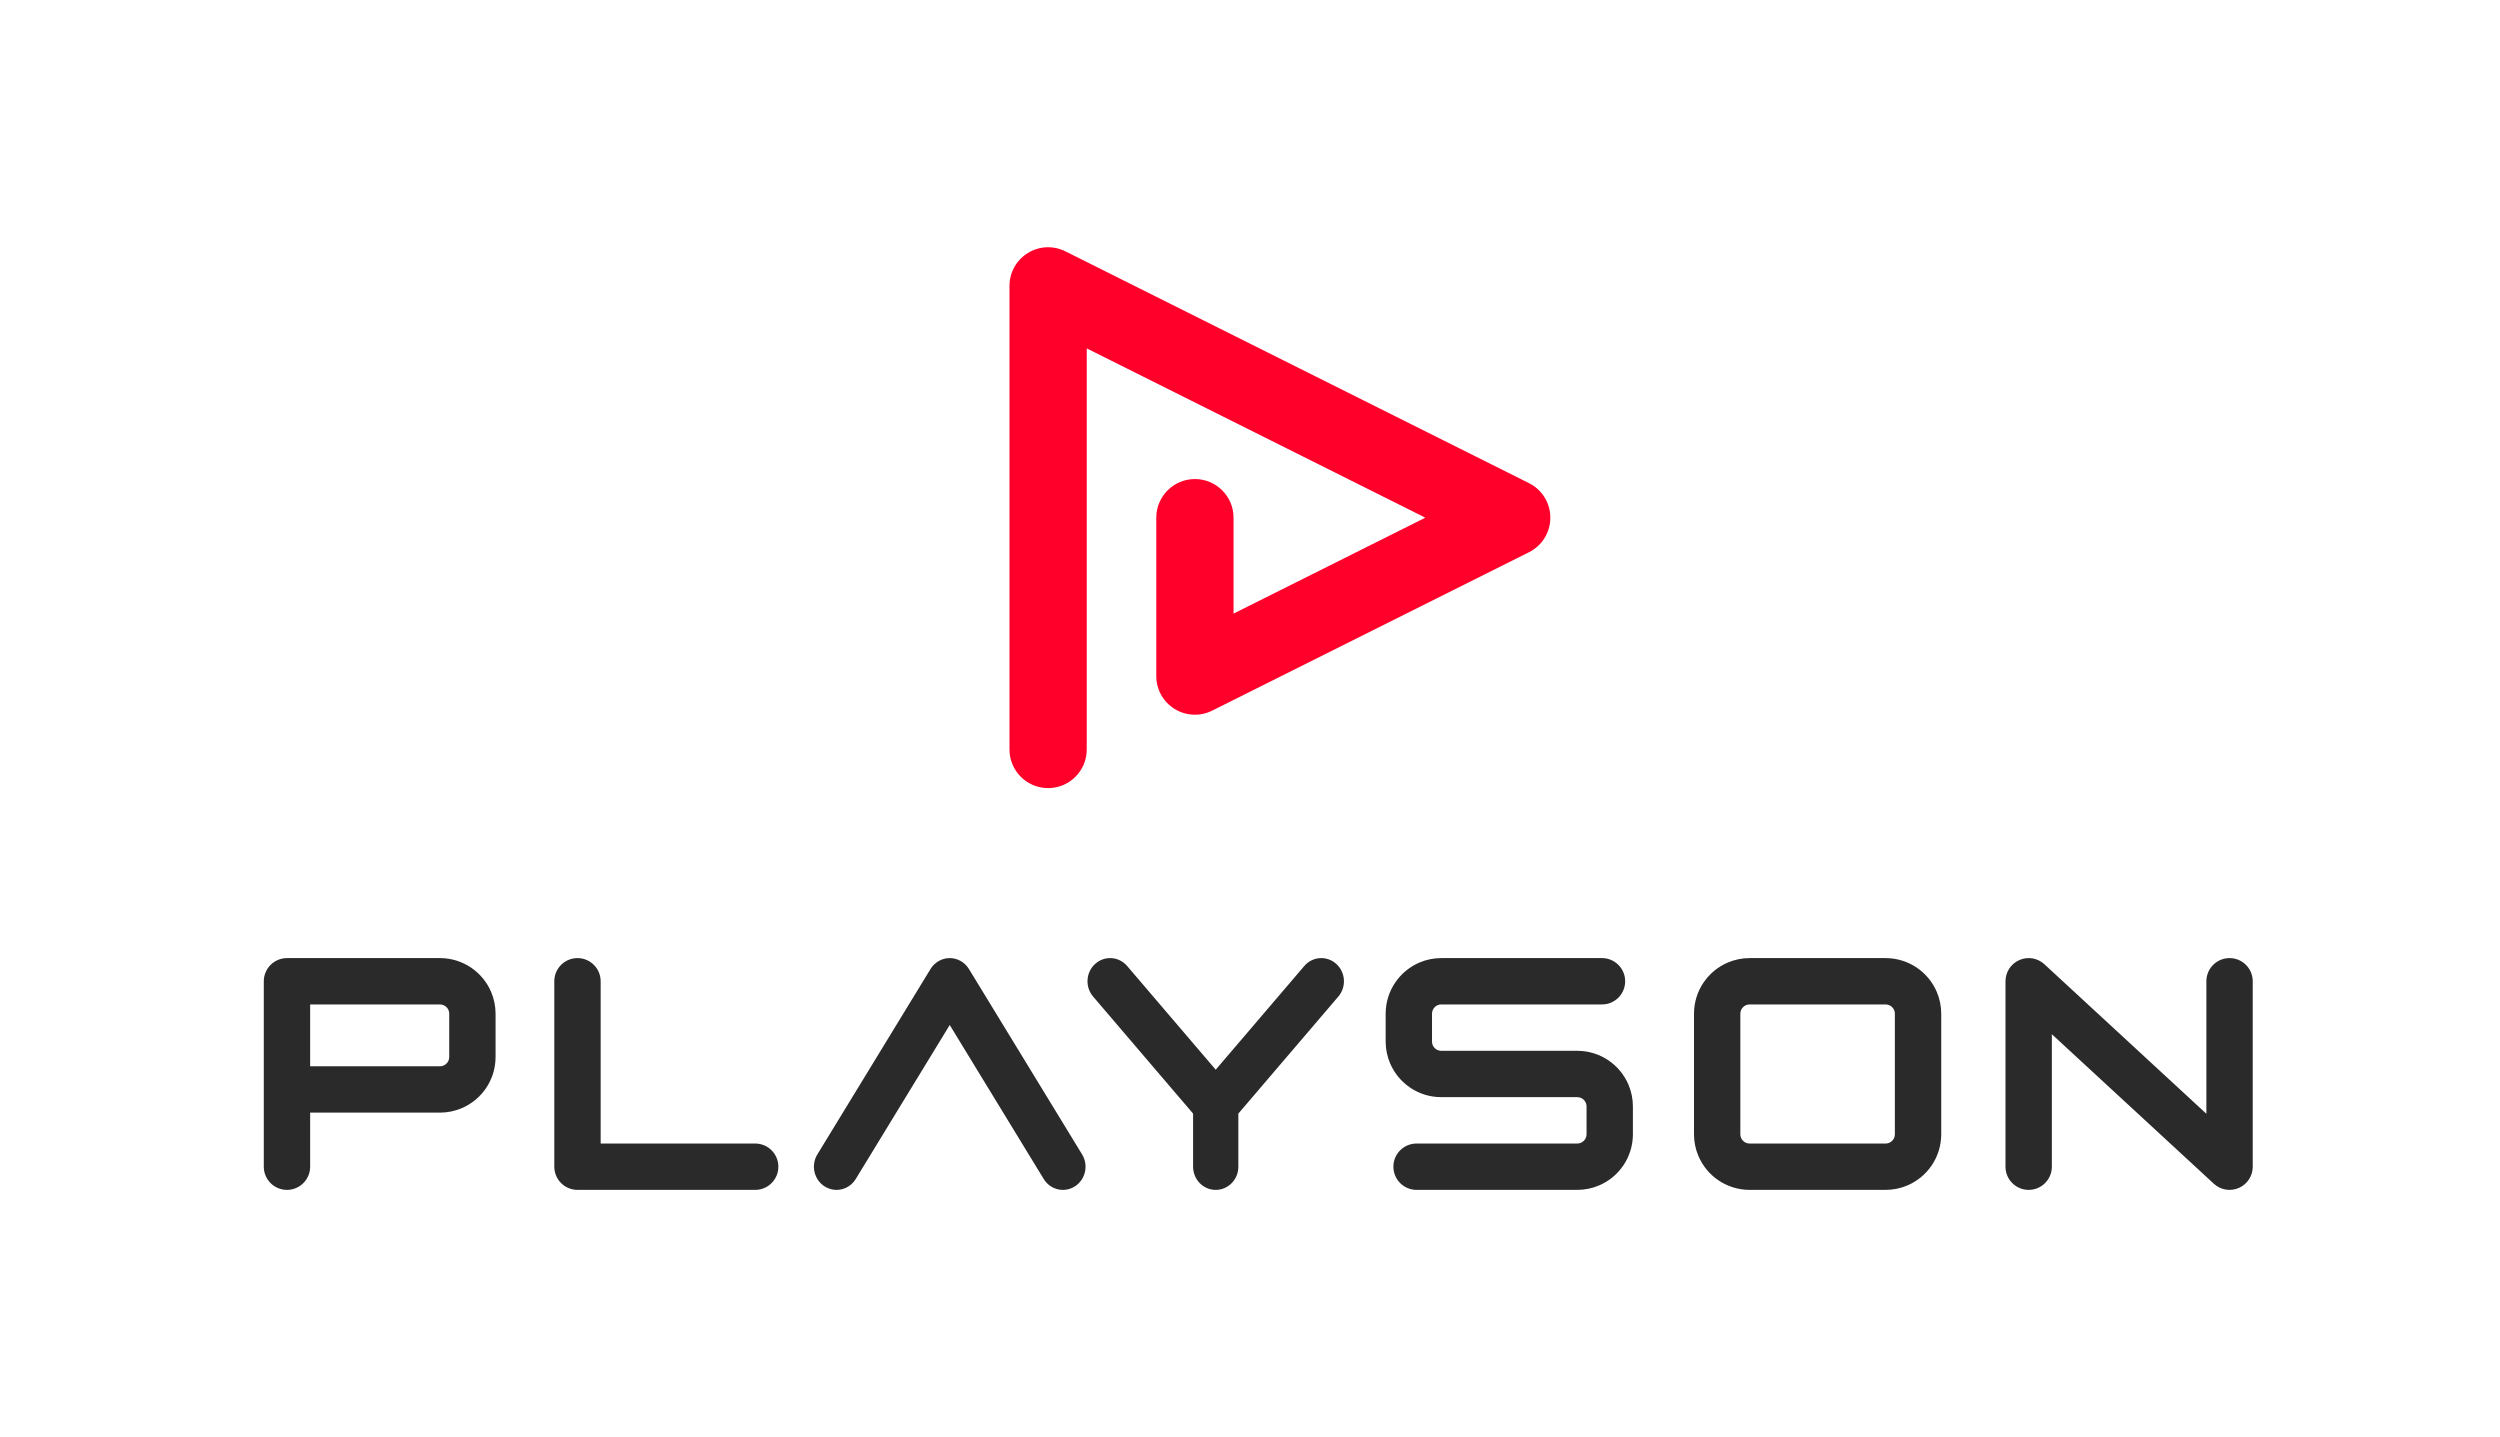
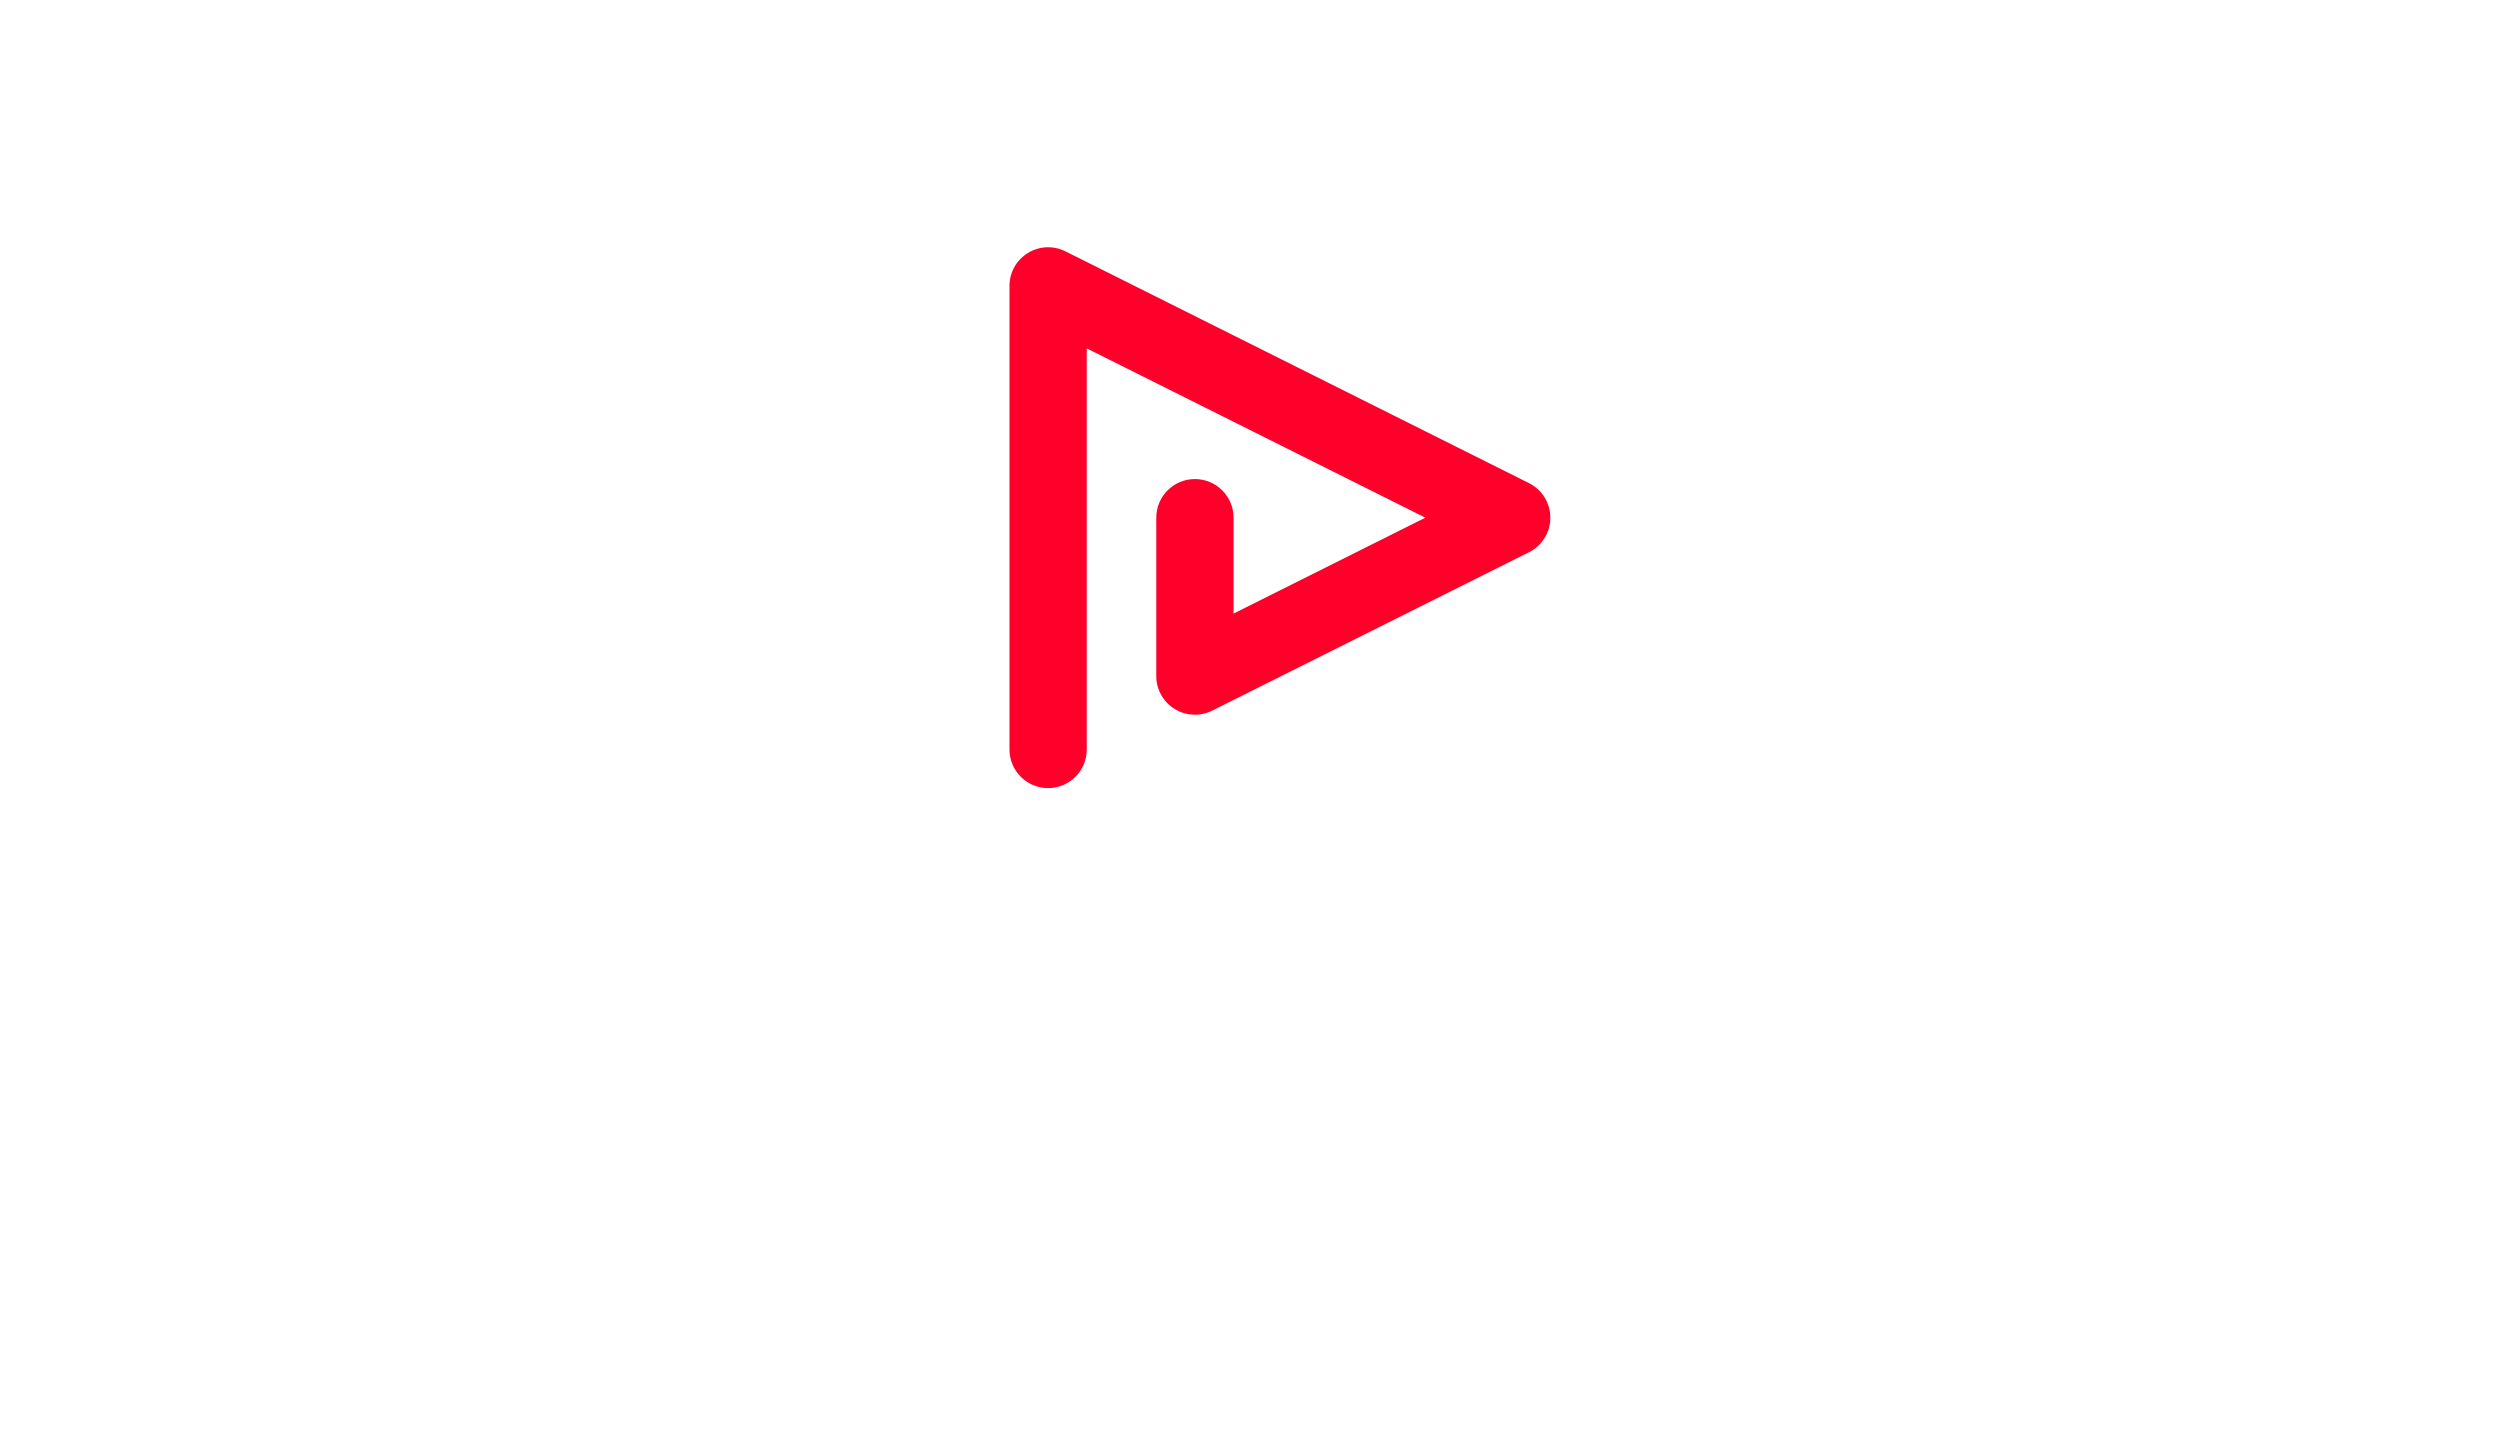
<svg xmlns="http://www.w3.org/2000/svg" id="a" viewBox="0 0 3235.65 1860.03">
  <defs>
    <style>.b{fill:#ff002a;}.c{fill:#2a2a2a;}</style>
  </defs>
  <path class="b" d="M1406.53,970.02V450.92l438.2,219.1-248.2,124.1v-124.1c0-27.61-22.39-50-50-50s-50,22.39-50,50v205c0,17.38,8.93,33.4,23.71,42.53,14.78,9.14,33.1,9.96,48.65,2.19l410-205c16.97-8.49,27.64-25.74,27.64-44.72s-10.67-36.24-27.64-44.72l-600-300c-15.54-7.77-33.87-6.95-48.65,2.19-14.78,9.14-23.71,25.16-23.71,42.53V970.02c0,27.61,22.39,50,50,50s50-22.39,50-50Z" />
-   <path class="c" d="M977.41,1480.02h-200v-210c0-16.57-13.43-30-30-30s-30,13.43-30,30v240c0,7.9,3.2,15.63,8.79,21.21,5.59,5.59,13.31,8.79,21.21,8.79h230c16.57,0,30-13.43,30-30s-13.43-30-30-30Zm276.63-225.9c-5.35-8.76-14.76-14.1-24.84-14.1s-19.5,5.34-24.84,14.1l-146.49,240c-8.58,14.05-4.4,32.56,9.32,41.34,13.72,8.78,31.8,4.51,40.37-9.54h0l121.64-199.3,121.64,199.3c8.58,14.05,26.65,18.32,40.37,9.54,13.72-8.78,17.89-27.29,9.32-41.34l-146.49-240Zm-644.35-1.79c-5.74-3.88-12.09-6.96-18.88-9.07-6.78-2.11-14.01-3.24-21.4-3.24h-198c-7.9,0-15.63,3.2-21.21,8.79-5.59,5.59-8.79,13.31-8.79,21.21v240c0,16.57,13.43,30,30,30s30-13.43,30-30v-70h168c9.86,0,19.4-2.02,28.03-5.67,12.96-5.49,23.89-14.58,31.65-26.05,3.88-5.74,6.96-12.09,9.07-18.88,2.11-6.78,3.24-14.01,3.24-21.4v-56c0-9.86-2.01-19.41-5.67-28.04-5.49-12.96-14.58-23.89-26.05-31.65Zm-28.28,115.69c0,1.74-.34,3.24-.93,4.66-.89,2.11-2.45,4.01-4.38,5.31-.96,.65-2.01,1.15-3.11,1.5-1.11,.34-2.27,.53-3.58,.53h-168v-80h168c1.74,0,3.24,.34,4.66,.93,2.11,.89,4.01,2.45,5.31,4.38,.65,.96,1.15,2.01,1.5,3.11,.34,1.11,.53,2.27,.53,3.58v56Zm1148-120.58c-12.17-10.91-30.67-9.65-41.32,2.82h0l-114.63,134.2-114.63-134.2c-10.65-12.47-29.15-13.73-41.32-2.82-12.17,10.91-13.41,29.86-2.76,42.33l129.42,151.52v68.73c0,16.57,13.11,30,29.29,30s29.29-13.43,29.29-30v-68.73l129.42-151.52c10.65-12.47,9.42-31.42-2.76-42.33Zm751.33,4.89c-5.74-3.88-12.09-6.96-18.88-9.07-6.78-2.11-14.01-3.24-21.4-3.24h-176c-9.86,0-19.4,2.01-28.03,5.67-12.96,5.49-23.89,14.58-31.65,26.05-3.88,5.74-6.96,12.09-9.07,18.88-2.11,6.78-3.24,14.01-3.24,21.4v156c0,9.86,2.01,19.4,5.67,28.03,5.49,12.96,14.58,23.89,26.05,31.65,5.74,3.88,12.09,6.96,18.88,9.07,6.78,2.11,14.01,3.24,21.4,3.24h176c9.86,0,19.4-2.01,28.03-5.67,12.96-5.49,23.89-14.58,31.65-26.05,3.88-5.74,6.96-12.09,9.07-18.88,2.11-6.78,3.24-14.01,3.24-21.4v-156c0-9.86-2.01-19.41-5.67-28.04-5.49-12.96-14.58-23.89-26.05-31.65Zm-28.28,215.69c0,1.74-.34,3.24-.93,4.66-.89,2.11-2.45,4.01-4.38,5.31-.96,.65-2.01,1.15-3.11,1.5-1.11,.34-2.27,.53-3.58,.53h-176c-1.74,0-3.24-.34-4.66-.93-2.11-.89-4.01-2.45-5.31-4.38-.65-.96-1.15-2.01-1.5-3.11-.34-1.11-.53-2.27-.53-3.58v-156c0-1.74,.34-3.24,.93-4.66,.89-2.11,2.45-4.01,4.38-5.31,.96-.65,2.01-1.15,3.11-1.5,1.11-.34,2.27-.53,3.58-.53h176c1.74,0,3.24,.34,4.66,.93,2.11,.89,4.01,2.45,5.31,4.38,.65,.96,1.15,2.01,1.5,3.11,.34,1.11,.53,2.27,.53,3.58v156Zm433.18-228c-16.57,0-30,13.43-30,30v171.48l-209.65-193.52c-8.78-8.1-21.44-10.23-32.38-5.44-10.94,4.79-17.97,15.53-17.97,27.48v240c0,16.57,13.43,30,30,30s30-13.43,30-30v-171.48l209.65,193.52c8.78,8.1,21.44,10.23,32.38,5.44,10.94-4.79,17.97-15.53,17.97-27.48v-240c0-16.57-13.43-30-30-30Zm-803.96,132.31c-5.74-3.88-12.09-6.96-18.88-9.07-6.78-2.11-14.01-3.24-21.4-3.24h-176c-1.74,0-3.24-.34-4.66-.93-2.11-.89-4.01-2.45-5.31-4.38-.65-.96-1.15-2.01-1.5-3.11-.34-1.11-.53-2.27-.53-3.58v-36c0-1.74,.34-3.24,.93-4.66,.89-2.11,2.45-4.01,4.38-5.31,.96-.65,2.01-1.15,3.11-1.5,1.11-.34,2.27-.53,3.58-.53h208c16.57,0,30-13.43,30-30s-13.43-30-30-30h-208c-9.86,0-19.4,2.01-28.03,5.67-12.96,5.49-23.89,14.58-31.65,26.05-3.88,5.74-6.96,12.09-9.07,18.88-2.11,6.78-3.24,14.01-3.24,21.4v36c0,9.86,2.01,19.4,5.67,28.03,5.49,12.96,14.58,23.89,26.05,31.65,5.74,3.88,12.09,6.96,18.88,9.07,6.78,2.11,14.01,3.24,21.4,3.24h176c1.74,0,3.24,.34,4.66,.93,2.11,.89,4.01,2.45,5.31,4.38,.65,.96,1.15,2.01,1.5,3.11,.34,1.11,.53,2.27,.53,3.58v36c0,1.74-.34,3.24-.93,4.66-.89,2.11-2.45,4.01-4.38,5.31-.96,.65-2.01,1.15-3.11,1.5-1.11,.34-2.27,.53-3.58,.53h-208c-16.57,0-30,13.43-30,30s13.43,30,30,30h208c9.86,0,19.4-2.02,28.03-5.67,12.96-5.49,23.89-14.58,31.65-26.05,3.88-5.74,6.96-12.09,9.07-18.88,2.11-6.78,3.24-14.01,3.24-21.4v-36c0-9.86-2.01-19.41-5.67-28.04-5.49-12.96-14.58-23.89-26.05-31.65Z" />
</svg>